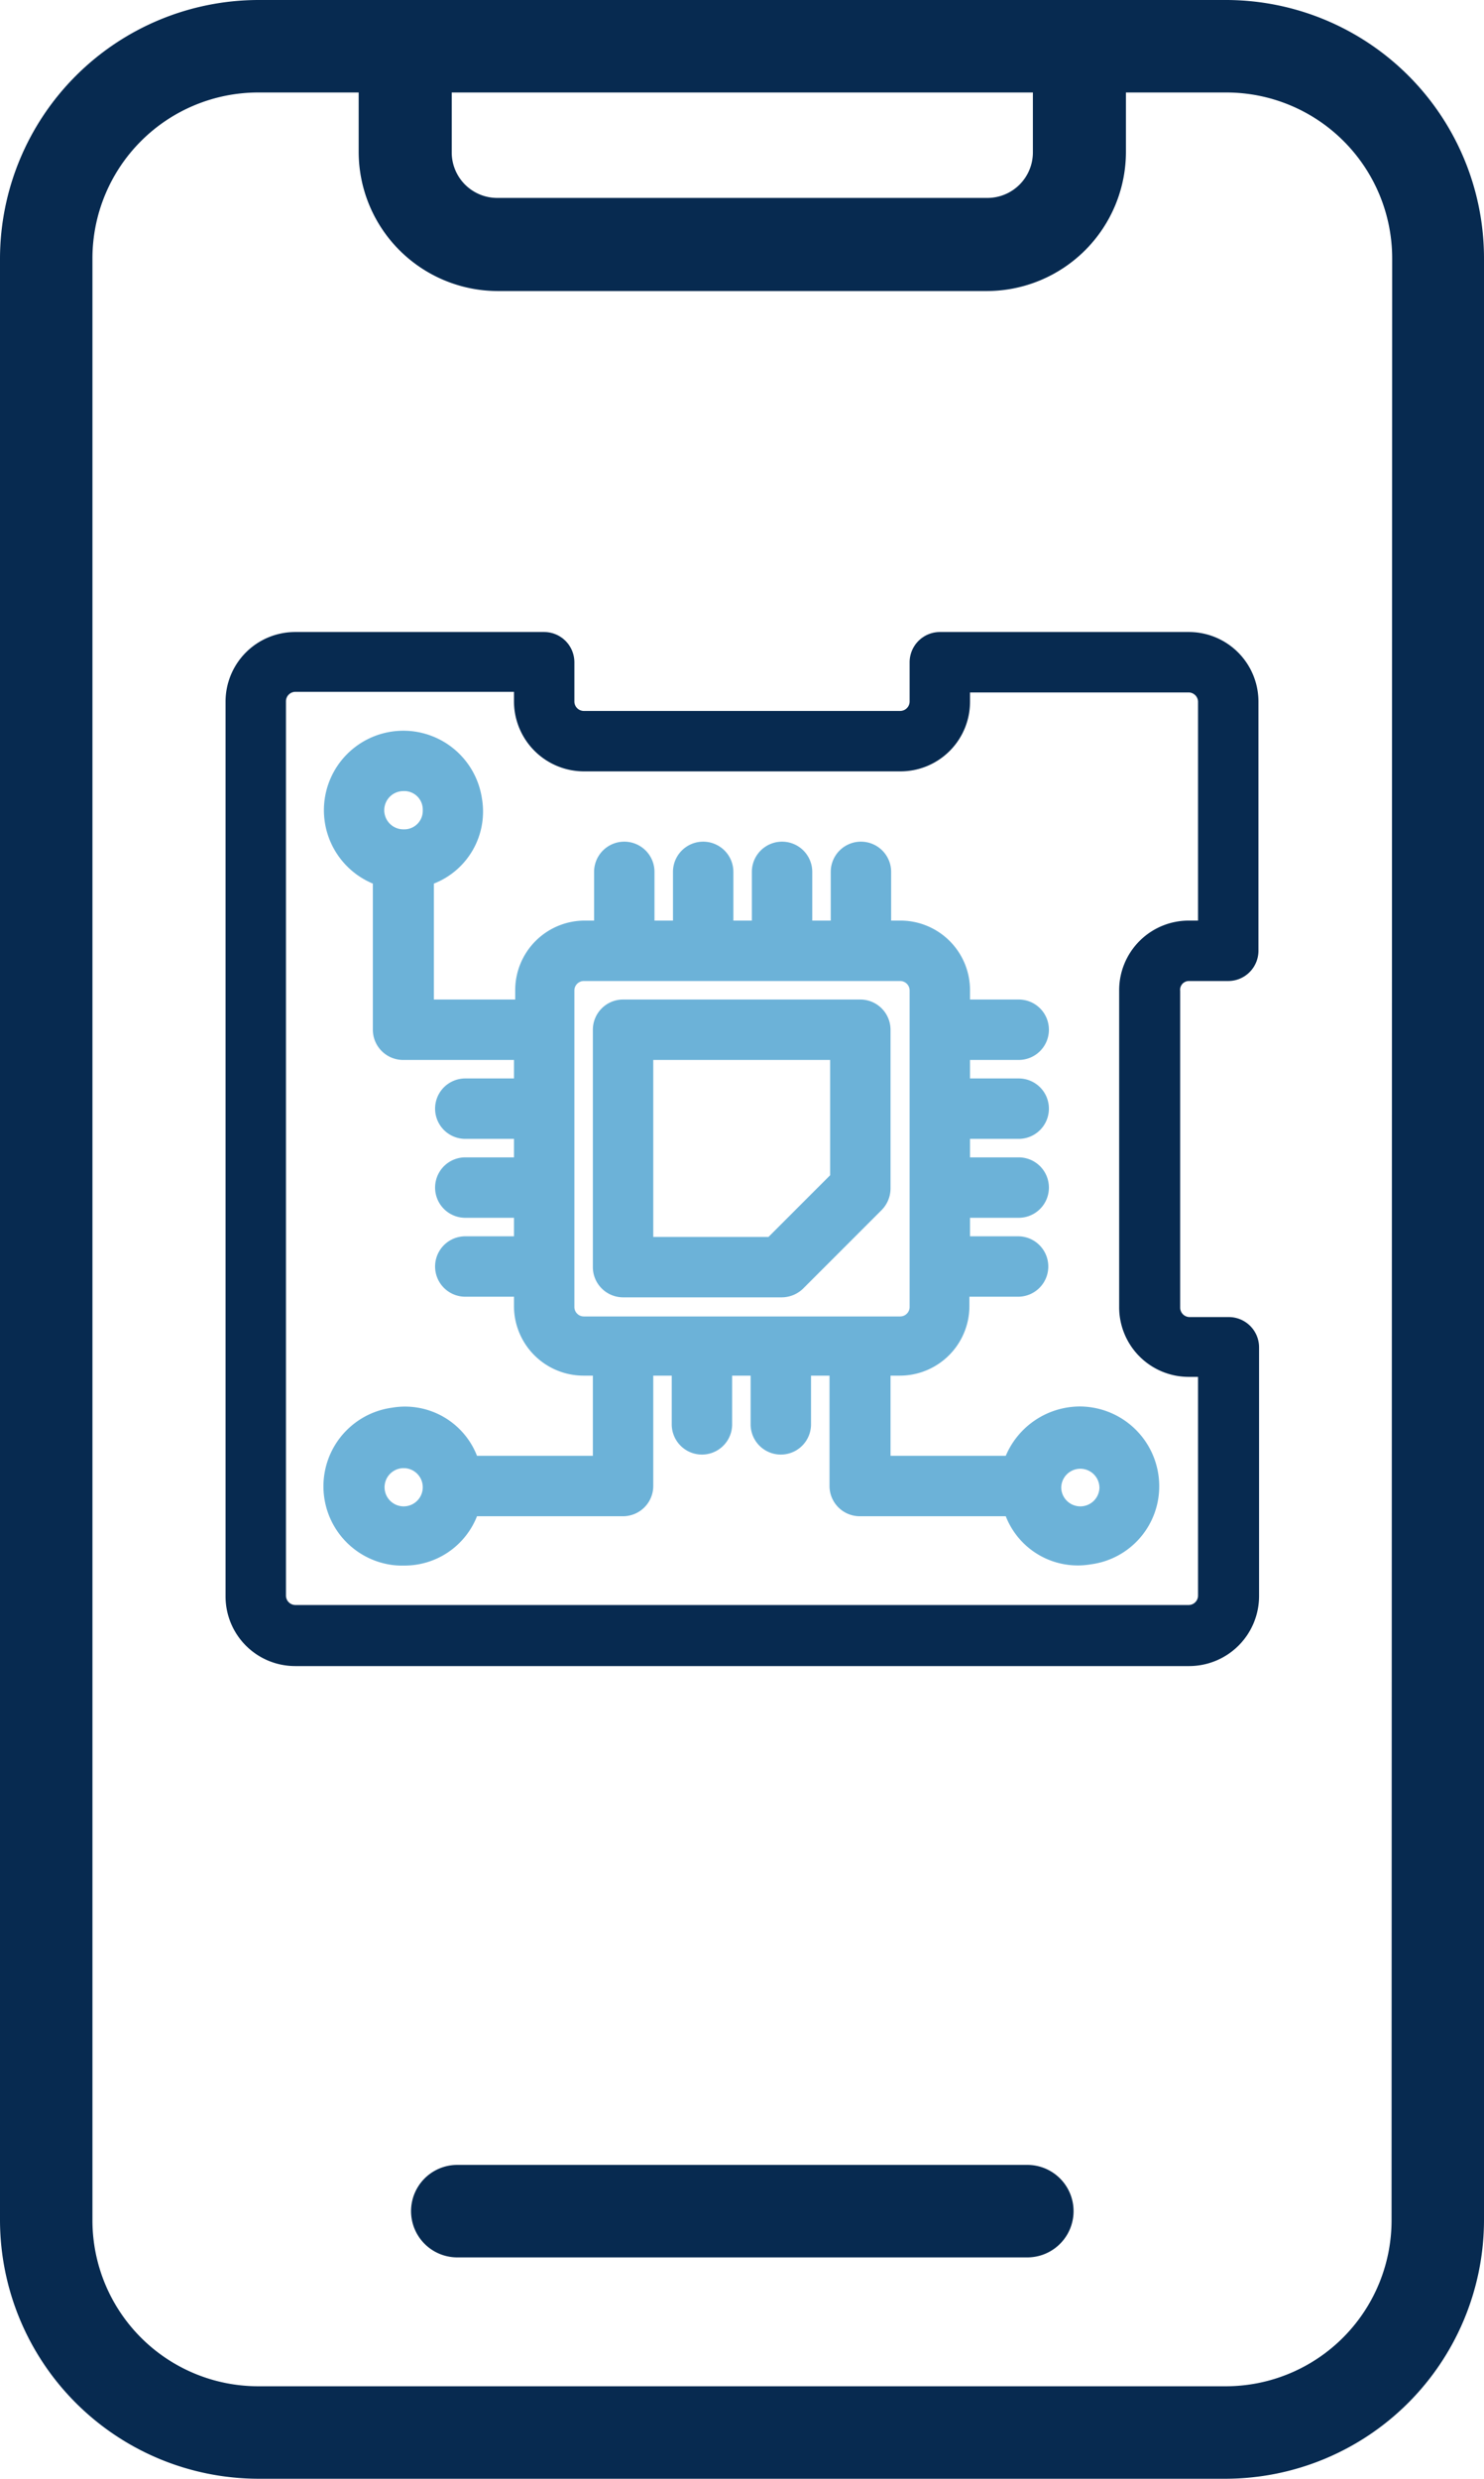
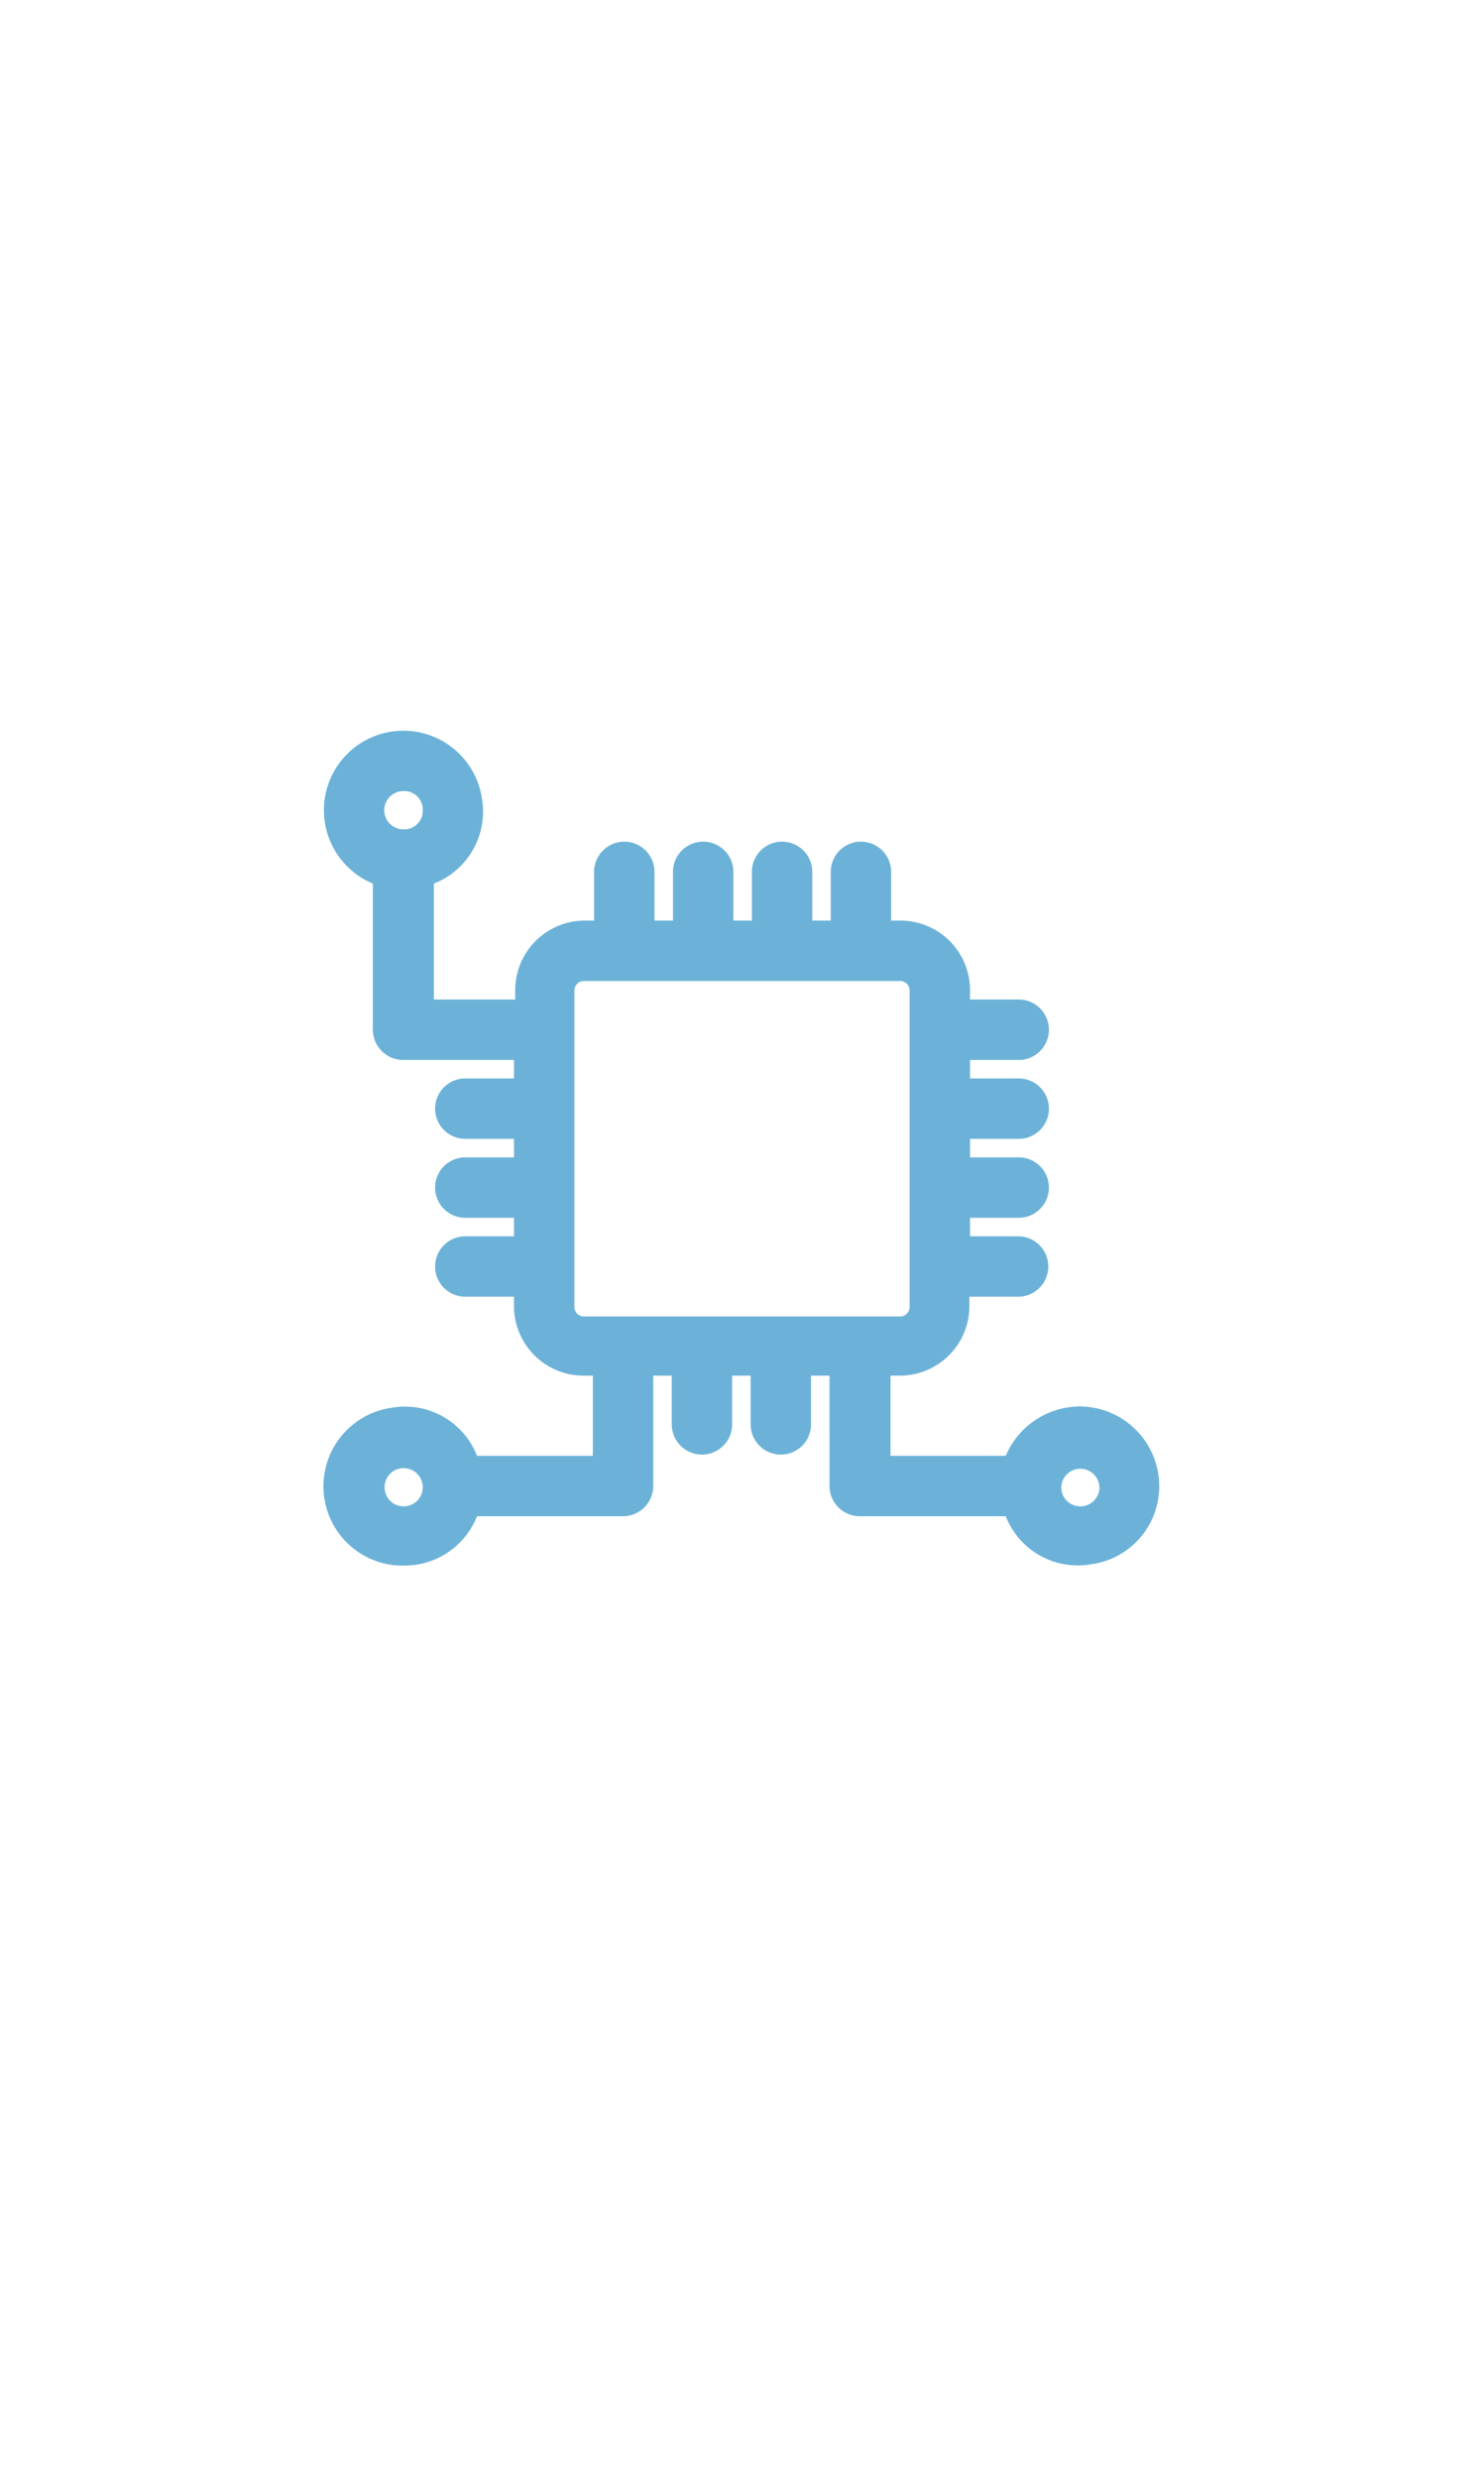
<svg xmlns="http://www.w3.org/2000/svg" viewBox="0 0 240.8 402">
  <defs>
    <style>.cls-1{fill:#072a50;}.cls-2{fill:#6cb2d8;}</style>
  </defs>
  <title>scheda madreRisorsa 1</title>
  <g id="Livello_2" data-name="Livello 2">
    <g id="Livello_1-2" data-name="Livello 1">
-       <path class="cls-1" d="M198.9,0H41.9A42,42,0,0,0,0,41.9V360.1A42,42,0,0,0,41.9,402h157a42,42,0,0,0,41.9-41.9V41.9A41.89,41.89,0,0,0,198.9,0ZM167.6,15v9.7a7.38,7.38,0,0,1-7.4,7.4H80.7a7.38,7.38,0,0,1-7.4-7.4V15Zm58.2,345.1A26.91,26.91,0,0,1,198.9,387H41.9A26.91,26.91,0,0,1,15,360.1V41.9A26.91,26.91,0,0,1,41.9,15H58.2v9.7A22.6,22.6,0,0,0,80.7,47.2h79.5a22.6,22.6,0,0,0,22.5-22.5V15H199a26.91,26.91,0,0,1,26.9,26.9l-.1,318.2Z" />
-       <path class="cls-1" d="M166.7,351.1H74.2a7.5,7.5,0,1,0,0,15h92.5a7.5,7.5,0,0,0,0-15Z" />
-       <path class="cls-1" d="M192.9,159.1h6.4a4.91,4.91,0,0,0,4.9-4.9V113.8a11.29,11.29,0,0,0-11.3-11.3H152.5a4.91,4.91,0,0,0-4.9,4.9v6.4a1.54,1.54,0,0,1-1.5,1.5H94.7a1.54,1.54,0,0,1-1.5-1.5v-6.4a4.91,4.91,0,0,0-4.9-4.9H47.9a11.29,11.29,0,0,0-11.3,11.3V258.9a11.29,11.29,0,0,0,11.3,11.3H193a11.35,11.35,0,0,0,11.3-11.3V218.5a4.91,4.91,0,0,0-4.9-4.9H193a1.54,1.54,0,0,1-1.5-1.5V160.7A1.42,1.42,0,0,1,192.9,159.1Zm-98.2-34h51.4a11.29,11.29,0,0,0,11.3-11.3v-1.5h35.5a1.54,1.54,0,0,1,1.5,1.5v35.5h-1.5a11.29,11.29,0,0,0-11.3,11.3V212a11.29,11.29,0,0,0,11.3,11.3h1.5v35.5a1.54,1.54,0,0,1-1.5,1.5H47.9a1.54,1.54,0,0,1-1.5-1.5V113.7a1.54,1.54,0,0,1,1.5-1.5H83.4v1.5A11.37,11.37,0,0,0,94.7,125.1Z" />
-       <path class="cls-2" d="M101.1,210.4h25.7a5,5,0,0,0,3.5-1.4l12.8-12.8a5,5,0,0,0,1.4-3.5V167a4.91,4.91,0,0,0-4.9-4.9H101.1a4.91,4.91,0,0,0-4.9,4.9v38.5A4.91,4.91,0,0,0,101.1,210.4Zm33.6-38.5v18.7l-10,10H106V171.9Z" />
      <path class="cls-2" d="M83.4,162.1h-13V143.3a12.54,12.54,0,0,0,7.8-13.8,12.89,12.89,0,1,0-17.7,13.8V167a4.91,4.91,0,0,0,4.9,4.9h18v3H75.5a4.9,4.9,0,0,0,0,9.8h7.9v3H75.5a4.9,4.9,0,0,0,0,9.8h7.9v3H75.5a4.9,4.9,0,0,0,0,9.8h7.9v1.5a11.29,11.29,0,0,0,11.3,11.3h1.5v13H77.4a12.54,12.54,0,0,0-13.8-7.8,12.87,12.87,0,0,0,0,25.5,12.1,12.1,0,0,0,1.9.1,12.63,12.63,0,0,0,11.9-8h23.7A4.91,4.91,0,0,0,106,241V223.1h3V231a4.9,4.9,0,1,0,9.8,0v-7.9h3V231a4.9,4.9,0,1,0,9.8,0v-7.9h3V241a4.91,4.91,0,0,0,4.9,4.9h23.7a12.54,12.54,0,0,0,13.8,7.8A12.75,12.75,0,0,0,188.1,241a12.93,12.93,0,0,0-12.9-12.9,13.1,13.1,0,0,0-12,8H144.5v-13H146a11.29,11.29,0,0,0,11.3-11.3v-1.5h7.9a4.9,4.9,0,0,0,0-9.8h-7.8v-3h7.9a4.9,4.9,0,0,0,0-9.8h-7.9v-3h7.9a4.9,4.9,0,0,0,0-9.8h-7.9v-3h7.9a4.9,4.9,0,0,0,0-9.8h-7.9v-1.5a11.29,11.29,0,0,0-11.3-11.3h-1.5v-7.9a4.9,4.9,0,1,0-9.8,0v7.9h-3v-7.9a4.9,4.9,0,0,0-9.8,0v7.9h-3v-7.9a4.9,4.9,0,1,0-9.8,0v7.9h-3v-7.9a4.9,4.9,0,0,0-9.8,0v7.9H94.9a11.29,11.29,0,0,0-11.3,11.3v1.5ZM68.6,131.4a3,3,0,0,1-3.1,3.1,3.1,3.1,0,0,1-.1-6.2A3,3,0,0,1,68.6,131.4ZM93.2,212V160.6a1.54,1.54,0,0,1,1.5-1.5h51.4a1.54,1.54,0,0,1,1.5,1.5V212a1.54,1.54,0,0,1-1.5,1.5H94.7A1.54,1.54,0,0,1,93.2,212ZM62.4,241.2a3.1,3.1,0,1,1,6.2,0,3.1,3.1,0,1,1-6.2,0Zm112.9,3.1a3.1,3.1,0,0,1-3.1-3,3.1,3.1,0,1,1,6.2,0A3.1,3.1,0,0,1,175.3,244.3Z" />
    </g>
  </g>
</svg>